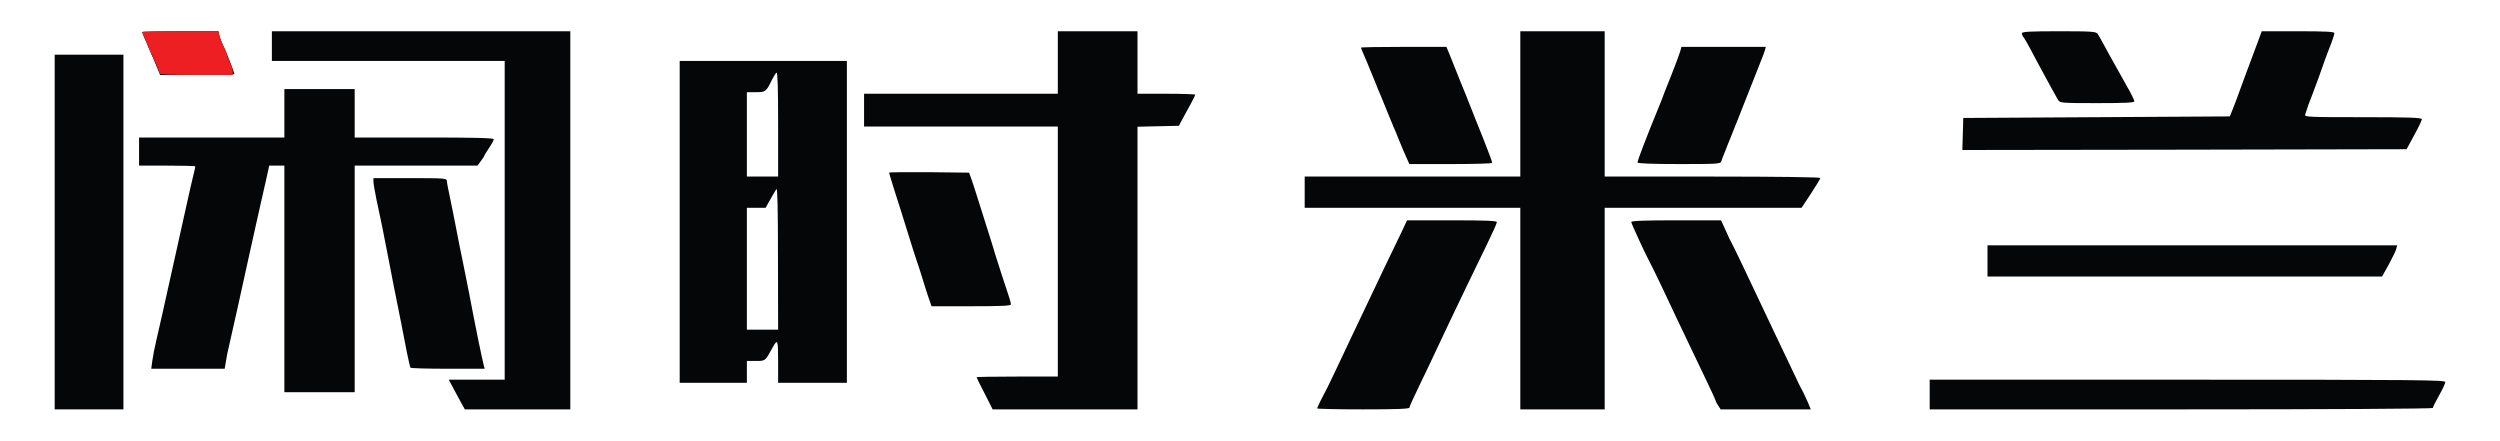
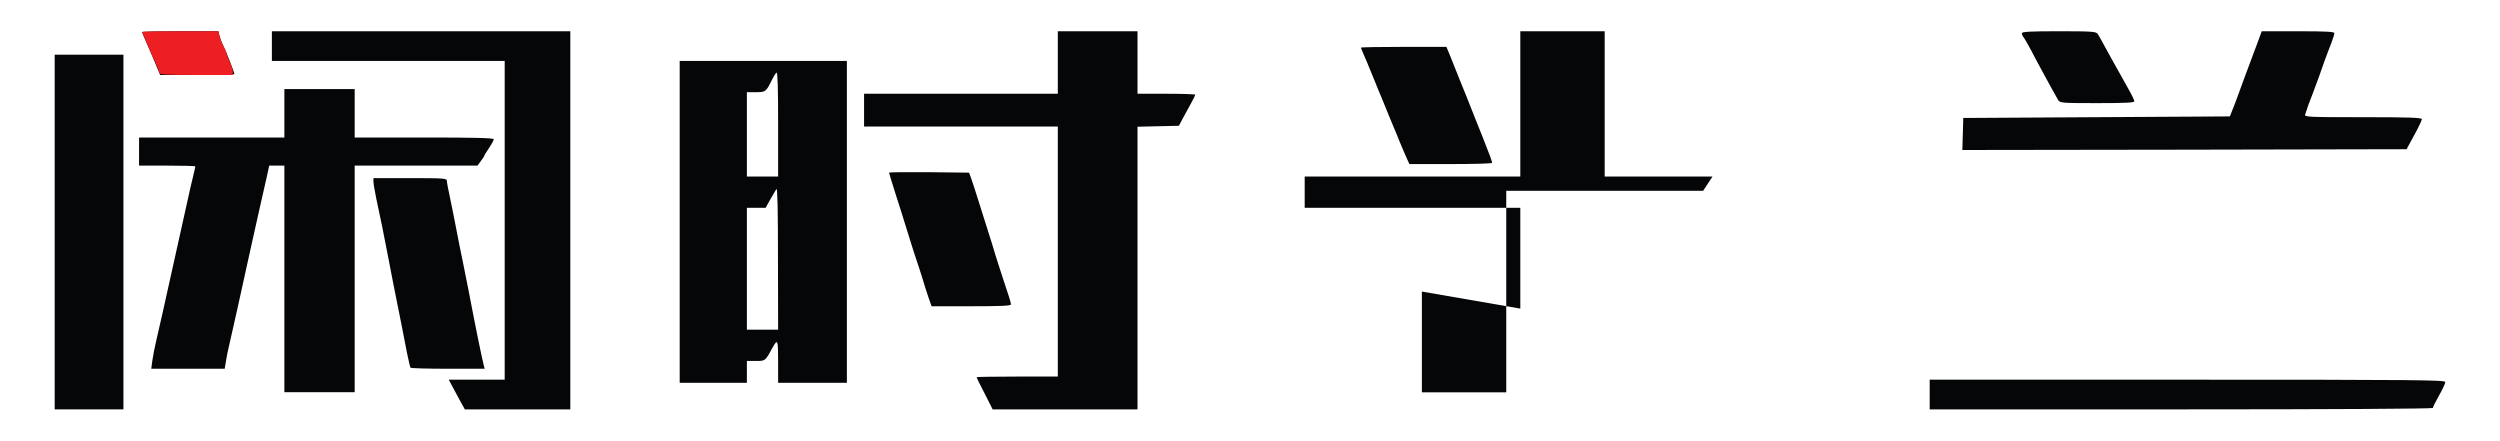
<svg xmlns="http://www.w3.org/2000/svg" version="1.0" width="1600px" height="282px" viewBox="0 0 16000 2820" preserveAspectRatio="xMidYMid meet">
  <g id="layer101" fill="#040607" stroke="none">
    <path d="M350 1485 l0 -1135 220 0 220 0 0 1135 0 1135 -220 0 -220 0 0 -1135z" />
    <path d="M2946 2568 c-16 -29 -39 -72 -51 -95 l-23 -43 179 0 179 0 0 -1020 0 -1020 -745 0 -745 0 0 -95 0 -95 955 0 955 0 0 1210 0 1210 -338 0 -337 0 -29 -52z" />
    <path d="M6302 2519 c-29 -55 -52 -102 -52 -105 0 -2 117 -4 260 -4 l260 0 0 -800 0 -800 -620 0 -620 0 0 -105 0 -105 620 0 620 0 0 -200 0 -200 255 0 255 0 0 200 0 200 185 0 c102 0 185 3 185 6 0 3 -14 31 -31 62 -18 32 -41 75 -53 97 l-21 40 -133 3 -132 3 0 904 0 905 -463 0 -464 0 -51 -101z" />
-     <path d="M8430 2614 c0 -4 10 -25 21 -48 12 -22 25 -49 30 -58 5 -10 13 -26 18 -35 10 -19 66 -138 151 -318 101 -213 143 -301 214 -450 40 -82 88 -183 107 -222 l34 -73 287 0 c222 0 288 3 288 12 0 7 -29 71 -64 143 -35 71 -91 189 -126 260 -34 72 -86 180 -115 240 -29 61 -67 142 -85 180 -18 39 -63 134 -101 212 -38 78 -69 146 -69 152 0 8 -92 11 -295 11 -162 0 -295 -3 -295 -6z" />
-     <path d="M9730 1975 l0 -645 -690 0 -690 0 0 -100 0 -100 690 0 690 0 0 -465 0 -465 270 0 270 0 0 465 0 465 690 0 c418 0 690 4 690 9 0 5 -27 50 -60 100 l-60 91 -630 0 -630 0 0 645 0 645 -270 0 -270 0 0 -645z" />
-     <path d="M10996 2595 c-9 -13 -16 -27 -16 -31 0 -3 -24 -56 -54 -118 -57 -118 -109 -227 -201 -421 -49 -106 -121 -256 -146 -307 -5 -10 -13 -26 -18 -35 -29 -53 -121 -253 -121 -262 0 -8 89 -11 288 -11 l287 0 24 53 c25 56 35 77 50 105 10 17 93 192 171 357 23 50 67 142 97 205 103 217 136 285 143 300 4 8 12 25 18 38 7 12 17 32 23 43 6 12 19 41 30 65 l18 44 -288 0 -289 0 -16 -25z" />
+     <path d="M9730 1975 l0 -645 -690 0 -690 0 0 -100 0 -100 690 0 690 0 0 -465 0 -465 270 0 270 0 0 465 0 465 690 0 l-60 91 -630 0 -630 0 0 645 0 645 -270 0 -270 0 0 -645z" />
    <path d="M12350 2525 l0 -95 1650 0 c1475 0 1650 2 1650 15 0 9 -18 47 -40 86 -22 39 -40 75 -40 80 0 5 -649 9 -1610 9 l-1610 0 0 -95z" />
    <path d="M1820 1785 l0 -725 -48 0 -49 0 -17 78 c-10 42 -27 118 -38 167 -11 50 -28 126 -38 170 -10 44 -28 125 -40 180 -47 218 -96 434 -120 540 -11 44 -22 99 -25 123 l-7 42 -235 0 -235 0 7 -52 c4 -29 15 -87 25 -128 10 -41 28 -120 40 -175 12 -55 30 -136 40 -180 10 -44 28 -125 40 -180 12 -55 30 -136 40 -180 10 -44 28 -125 40 -180 12 -55 28 -126 36 -157 8 -32 14 -60 14 -63 0 -3 -81 -5 -180 -5 l-180 0 0 -90 0 -90 465 0 465 0 0 -155 0 -155 225 0 225 0 0 155 0 155 445 0 c318 0 445 3 445 11 0 6 -13 31 -30 56 -16 24 -30 46 -30 49 0 3 -10 18 -22 34 l-22 30 -393 0 -393 0 0 725 0 725 -225 0 -225 0 0 -725z" />
    <path d="M4350 1420 l0 -1030 535 0 535 0 0 1030 0 1030 -220 0 -220 0 0 -137 c0 -137 -3 -146 -33 -93 -50 92 -48 90 -109 90 l-58 0 0 70 0 70 -215 0 -215 0 0 -1030z m629 233 c0 -307 -3 -453 -10 -443 -6 8 -23 39 -40 68 l-29 52 -60 0 -60 0 0 390 0 390 100 0 100 0 -1 -457z m1 -859 c0 -222 -3 -333 -10 -329 -6 3 -18 23 -28 43 -39 80 -42 82 -104 82 l-58 0 0 270 0 270 100 0 100 0 0 -336z" />
    <path d="M2627 2353 c-3 -5 -12 -46 -22 -93 -9 -47 -25 -130 -36 -185 -50 -246 -59 -297 -79 -400 -32 -168 -59 -301 -81 -400 -10 -49 -19 -100 -19 -112 l0 -23 235 0 c217 0 235 1 235 18 0 9 9 58 20 107 10 50 29 140 40 200 12 61 29 151 40 200 10 50 28 140 40 200 44 232 84 426 96 473 l6 22 -235 0 c-130 0 -238 -3 -240 -7z" />
    <path d="M5942 1903 c-11 -32 -30 -92 -42 -133 -13 -41 -29 -91 -36 -110 -7 -19 -31 -96 -54 -170 -23 -74 -59 -190 -81 -257 -21 -67 -39 -125 -39 -128 0 -3 115 -4 256 -3 l256 3 13 35 c7 19 32 96 55 170 23 74 50 160 60 190 10 30 28 89 40 130 13 41 31 98 40 125 47 141 60 181 60 193 0 9 -57 12 -254 12 l-254 0 -20 -57z" />
-     <path d="M12720 1670 l0 -100 1311 0 1311 0 -6 23 c-3 13 -25 58 -48 100 l-43 77 -1262 0 -1263 0 0 -100z" />
    <path d="M9001 1008 c-11 -24 -31 -72 -46 -108 -14 -36 -30 -74 -35 -85 -8 -19 -32 -76 -82 -200 -12 -27 -27 -63 -33 -80 -7 -16 -23 -55 -35 -85 -12 -30 -30 -74 -41 -98 -10 -23 -19 -45 -19 -47 0 -3 123 -5 273 -5 l274 0 18 43 c9 23 26 63 36 90 10 26 28 68 38 95 18 42 46 113 102 255 11 26 28 70 39 97 37 93 60 155 60 162 0 5 -119 8 -265 8 l-265 0 -19 -42z" />
-     <path d="M10480 1040 c0 -13 56 -159 128 -335 12 -27 33 -81 47 -120 15 -38 33 -83 40 -100 19 -47 53 -138 60 -162 l6 -23 270 0 270 0 -6 23 c-3 12 -15 42 -25 67 -10 25 -44 110 -75 190 -31 80 -66 168 -77 195 -11 28 -29 71 -39 98 -11 26 -28 68 -38 95 -11 26 -22 55 -25 65 -5 16 -27 17 -271 17 -171 0 -265 -4 -265 -10z" />
    <path d="M12562 858 l3 -103 853 -5 853 -5 18 -45 c10 -25 28 -71 39 -103 12 -31 30 -82 41 -112 22 -60 46 -124 83 -222 l23 -63 232 0 c178 0 233 3 233 12 0 7 -9 36 -20 65 -12 29 -29 76 -40 105 -10 29 -28 80 -40 113 -12 33 -30 80 -39 105 -19 46 -39 102 -48 133 -5 16 17 17 371 17 294 0 376 3 376 13 0 6 -22 53 -49 102 l-49 90 -1421 3 -1422 2 3 -102z" />
    <path d="M13172 640 c-7 -12 -25 -44 -41 -73 -16 -29 -43 -79 -61 -112 -18 -33 -51 -94 -72 -135 -22 -41 -44 -79 -49 -84 -5 -6 -9 -16 -9 -23 0 -10 49 -13 238 -13 215 0 238 2 248 18 6 9 27 46 46 82 19 36 46 83 58 105 13 22 32 56 42 75 10 19 34 62 53 95 19 33 34 66 35 73 0 9 -54 12 -238 12 -228 0 -238 -1 -250 -20z" />
    <path d="M1001 422 c-13 -31 -31 -75 -41 -97 -40 -92 -50 -116 -50 -120 0 -3 110 -5 244 -5 l244 0 6 28 c4 15 15 45 26 67 21 44 70 170 70 179 0 3 -107 6 -237 6 l-238 0 -24 -58z" />
  </g>
  <g id="layer102" fill="#ed1f23" stroke="none">
    <path d="M1020 468 c0 -7 -10 -33 -21 -58 -12 -25 -29 -63 -39 -85 -9 -22 -24 -57 -33 -78 -10 -21 -17 -40 -17 -42 0 -3 110 -5 244 -5 l244 0 7 32 c4 17 16 47 26 65 11 19 19 39 19 46 1 7 9 30 20 52 11 22 19 50 20 63 l0 22 -235 0 c-181 0 -235 -3 -235 -12z" />
  </g>
</svg>